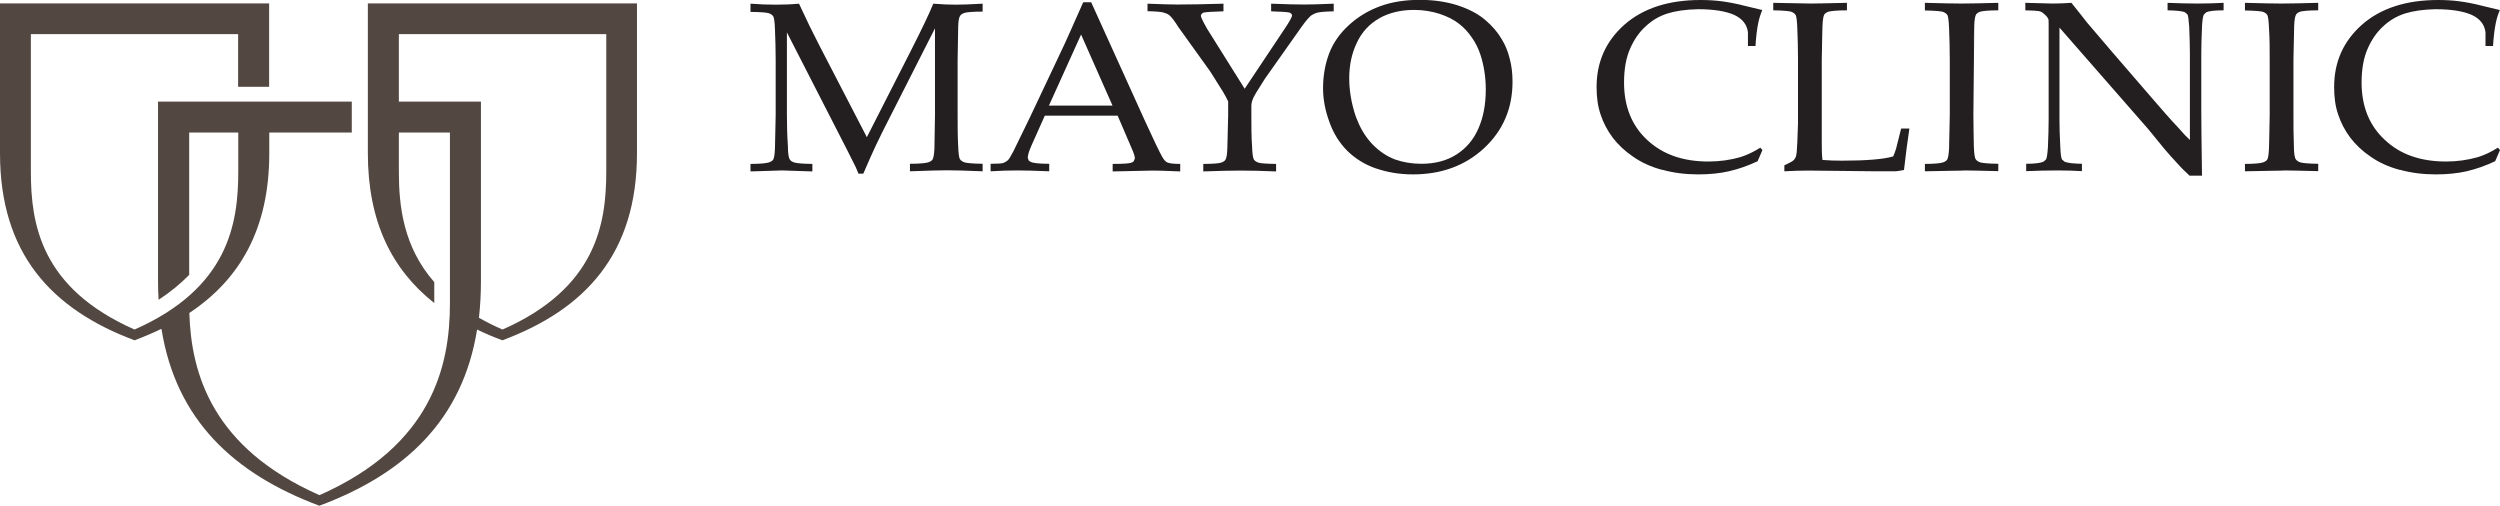
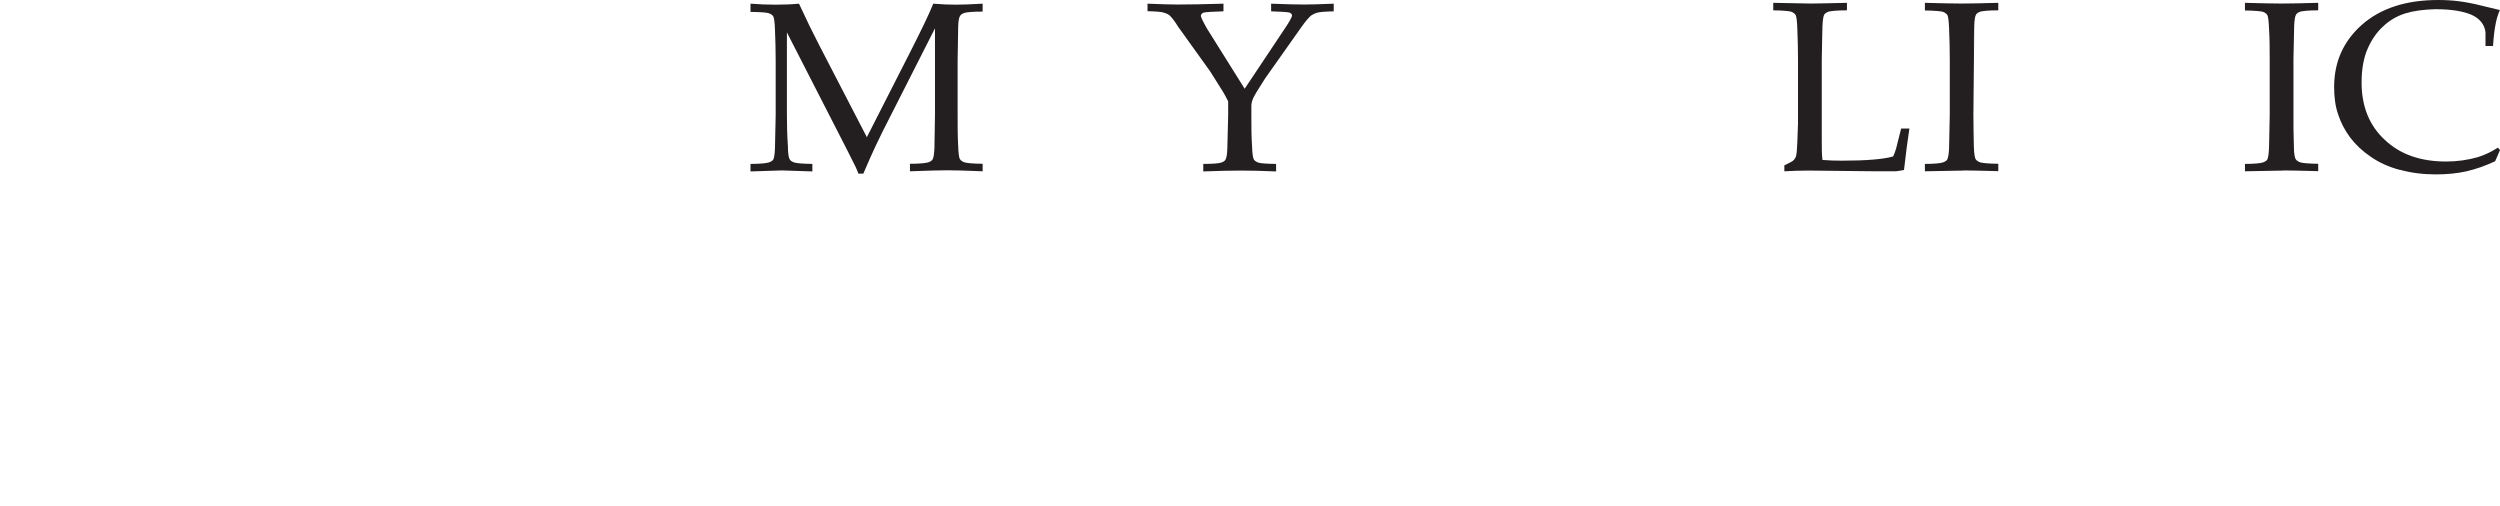
<svg xmlns="http://www.w3.org/2000/svg" width="173" height="35" viewBox="0 0 173 35" fill="none">
  <g clip-path="url(#clip0_163_294)">
    <path fill-rule="evenodd" clip-rule="evenodd" d="M125.17 11.804C124.609 11.804 124.048 11.823 123.477 11.853V11.441C123.822 11.284 124.058 11.157 124.147 11.059L124.265 10.873C124.324 10.716 124.353 10.393 124.373 9.884C124.403 9.139 124.422 8.698 124.422 8.552V4.124C124.422 3.379 124.403 2.655 124.373 1.939C124.353 1.43 124.314 1.107 124.245 1.019C124.176 0.921 124.068 0.852 123.93 0.803C123.782 0.764 123.379 0.725 122.709 0.715V0.196C124.117 0.225 124.973 0.245 125.318 0.245C125.682 0.245 126.519 0.225 127.808 0.196V0.715C127.119 0.715 126.706 0.764 126.548 0.803C126.401 0.852 126.302 0.921 126.243 0.999C126.174 1.117 126.135 1.381 126.115 1.792C126.115 1.9 126.086 2.674 126.066 4.124V9.658C126.066 10.236 126.066 10.707 126.115 11.069C126.765 11.108 126.844 11.118 127.493 11.118C129.127 11.118 130.348 11.02 131.008 10.824C131.086 10.658 131.155 10.472 131.214 10.266L131.559 8.894H132.13C132.002 9.707 131.884 10.667 131.756 11.764C131.519 11.813 131.332 11.833 131.195 11.853C130.899 11.853 130.427 11.853 129.807 11.853L125.18 11.804H125.17Z" fill="#231F20" />
    <path fill-rule="evenodd" clip-rule="evenodd" d="M135.87 11.804L133.203 11.853V11.343C133.872 11.343 134.285 11.294 134.433 11.245C134.591 11.196 134.679 11.128 134.738 11.059C134.807 10.942 134.856 10.687 134.876 10.276C134.876 10.148 134.896 9.374 134.925 7.925V4.134C134.925 3.389 134.906 2.664 134.876 1.949C134.856 1.44 134.817 1.117 134.748 1.028C134.679 0.93 134.571 0.862 134.433 0.813C134.285 0.774 133.872 0.735 133.203 0.725V0.196C134.295 0.225 135.152 0.245 135.752 0.245C136.353 0.245 137.17 0.225 138.282 0.196V0.715C137.603 0.715 137.199 0.764 137.051 0.803C136.894 0.852 136.805 0.921 136.746 0.999C136.677 1.117 136.628 1.371 136.618 1.792C136.618 1.9 136.589 2.674 136.559 4.124V7.915C136.559 8.669 136.579 9.394 136.589 10.099C136.608 10.609 136.648 10.922 136.717 11.02C136.786 11.118 136.894 11.187 137.032 11.236C137.189 11.284 137.603 11.324 138.282 11.334V11.843C137.061 11.813 136.254 11.794 135.87 11.794V11.804ZM136.559 7.915V4.124C136.589 2.684 136.608 1.9 136.618 1.792L136.559 7.915Z" fill="#231F20" />
-     <path fill-rule="evenodd" clip-rule="evenodd" d="M151.502 12.146L151.285 11.931L151.147 11.804C151.147 11.804 151 11.667 150.822 11.471C150.34 10.951 149.986 10.56 149.769 10.295L148.657 8.934L142.515 1.91V8.277C142.515 8.816 142.534 9.453 142.574 10.197C142.593 10.658 142.633 10.942 142.692 11.04L142.879 11.196C143.076 11.275 143.469 11.324 144.07 11.334V11.843C143.568 11.813 143.007 11.794 142.396 11.794C141.727 11.794 140.999 11.813 140.211 11.843V11.334C140.821 11.334 141.225 11.275 141.412 11.187L141.589 11.03C141.648 10.912 141.688 10.628 141.717 10.168C141.747 9.443 141.766 8.826 141.766 8.307V1.636C141.766 1.459 141.766 1.332 141.727 1.283C141.678 1.185 141.579 1.068 141.412 0.93C141.314 0.842 141.196 0.784 141.058 0.764C140.92 0.744 140.615 0.725 140.152 0.715V0.196C141.146 0.225 141.776 0.245 142.042 0.245C142.475 0.245 142.908 0.225 143.341 0.196C143.824 0.793 144.178 1.244 144.404 1.538L146.176 3.615L148.755 6.602C149.572 7.552 150.232 8.307 150.744 8.845C151.059 9.208 151.324 9.492 151.541 9.688V3.722C151.541 3.183 151.521 2.557 151.492 1.841C151.462 1.381 151.423 1.097 151.374 0.999L151.187 0.842C150.99 0.764 150.586 0.725 149.996 0.715V0.196C150.675 0.225 151.374 0.245 152.073 0.245C152.722 0.245 153.333 0.225 153.874 0.196V0.715C153.264 0.715 152.87 0.764 152.683 0.842L152.506 1.009C152.447 1.117 152.397 1.401 152.378 1.871C152.348 2.586 152.329 3.213 152.329 3.732V7.68C152.329 8.473 152.348 9.972 152.378 12.156H151.521L151.502 12.146Z" fill="#231F20" />
    <path fill-rule="evenodd" clip-rule="evenodd" d="M158.008 11.804L155.351 11.853V11.343C156.02 11.343 156.424 11.294 156.581 11.245C156.729 11.196 156.827 11.128 156.886 11.059C156.955 10.942 156.994 10.687 157.014 10.276C157.014 10.148 157.044 9.374 157.063 7.925V4.134C157.063 3.389 157.063 2.664 157.014 1.949C156.994 1.44 156.955 1.117 156.886 1.028C156.827 0.93 156.719 0.862 156.581 0.813C156.424 0.774 156.02 0.735 155.351 0.725V0.196C156.443 0.225 157.29 0.245 157.89 0.245C158.491 0.245 159.318 0.225 160.42 0.196V0.715C159.751 0.715 159.337 0.764 159.19 0.803C159.042 0.852 158.943 0.921 158.894 0.999C158.815 1.117 158.776 1.371 158.756 1.792C158.756 1.9 158.737 2.674 158.707 4.124V7.915C158.707 8.669 158.707 9.394 158.737 10.099C158.737 10.609 158.796 10.922 158.865 11.02C158.934 11.118 159.042 11.187 159.18 11.236C159.327 11.284 159.741 11.324 160.42 11.334V11.843C159.199 11.813 158.402 11.794 158.008 11.794V11.804Z" fill="#231F20" />
    <path fill-rule="evenodd" clip-rule="evenodd" d="M166.06 11.755C165.293 11.549 164.623 11.245 164.052 10.844C163.471 10.452 163.009 10.011 162.635 9.521C162.271 9.032 161.985 8.493 161.798 7.915C161.601 7.347 161.522 6.71 161.522 6.024C161.522 4.281 162.162 2.851 163.442 1.714C164.731 0.578 166.493 0 168.718 0C169.24 0 169.732 0.029 170.175 0.088C170.618 0.147 171.169 0.245 171.809 0.411C172.449 0.568 172.852 0.666 172.99 0.695C172.862 0.989 172.774 1.283 172.715 1.567C172.616 2.028 172.557 2.576 172.518 3.184H171.996V2.224C171.927 1.695 171.612 1.293 171.041 1.029C170.46 0.774 169.624 0.637 168.531 0.637C167.704 0.656 167.005 0.754 166.434 0.931C165.854 1.117 165.352 1.411 164.918 1.822C164.476 2.224 164.121 2.733 163.846 3.36C163.57 3.977 163.422 4.761 163.422 5.711C163.422 7.357 163.954 8.689 165.027 9.678C166.09 10.687 167.507 11.177 169.269 11.177C170.057 11.177 170.785 11.069 171.474 10.873C171.937 10.726 172.4 10.511 172.852 10.217L173 10.383L172.665 11.157C171.996 11.471 171.327 11.706 170.687 11.853C170.037 12 169.328 12.068 168.561 12.068C167.665 12.068 166.828 11.96 166.06 11.745V11.755Z" fill="#231F20" />
-     <path fill-rule="evenodd" clip-rule="evenodd" d="M115.022 11.755C114.254 11.549 113.584 11.245 113.014 10.844C112.433 10.452 111.97 10.011 111.596 9.521C111.232 9.032 110.946 8.493 110.759 7.915C110.563 7.347 110.484 6.71 110.484 6.024C110.484 4.281 111.124 2.851 112.403 1.714C113.693 0.578 115.455 0 117.67 0C118.201 0 118.683 0.029 119.136 0.088C119.579 0.147 120.13 0.245 120.77 0.411C121.41 0.568 121.814 0.666 121.951 0.695C121.824 0.989 121.735 1.283 121.676 1.567C121.577 2.028 121.518 2.576 121.479 3.184H120.957V2.224C120.888 1.695 120.573 1.293 120.002 1.029C119.422 0.774 118.585 0.637 117.492 0.637C116.666 0.656 115.967 0.754 115.396 0.931C114.815 1.117 114.313 1.411 113.88 1.822C113.437 2.224 113.082 2.733 112.807 3.36C112.531 3.977 112.384 4.761 112.384 5.711C112.384 7.357 112.915 8.689 113.978 9.678C115.051 10.687 116.469 11.177 118.221 11.177C119.018 11.177 119.747 11.069 120.436 10.873C120.898 10.726 121.351 10.511 121.814 10.217L121.961 10.383L121.627 11.157C120.957 11.471 120.288 11.706 119.638 11.853C118.989 12 118.29 12.068 117.522 12.068C116.626 12.068 115.789 11.96 115.022 11.745V11.755Z" fill="#231F20" />
    <path fill-rule="evenodd" clip-rule="evenodd" d="M59.406 12.019C59.327 11.814 59.248 11.637 59.199 11.53L58.599 10.334L54.454 2.243V7.954C54.454 8.699 54.474 9.414 54.523 10.119C54.523 10.628 54.582 10.942 54.651 11.03C54.71 11.138 54.828 11.196 54.966 11.245C55.114 11.294 55.537 11.334 56.216 11.343V11.863L54.12 11.794L51.934 11.863V11.343C52.614 11.343 53.027 11.294 53.185 11.245C53.342 11.196 53.441 11.128 53.5 11.059C53.569 10.951 53.608 10.687 53.627 10.276C53.627 10.158 53.647 9.394 53.677 7.954V4.193C53.677 3.458 53.657 2.743 53.627 2.028C53.608 1.528 53.569 1.215 53.5 1.117C53.431 1.019 53.322 0.96 53.185 0.911C53.037 0.862 52.614 0.833 51.934 0.823V0.255C52.545 0.304 53.126 0.323 53.677 0.323C54.228 0.323 54.769 0.304 55.291 0.255C55.803 1.362 56.266 2.312 56.689 3.125L59.986 9.492L62.959 3.654C63.766 2.067 64.308 0.94 64.583 0.255C65.194 0.304 65.706 0.323 66.129 0.323C66.513 0.323 67.143 0.304 67.999 0.255V0.803C67.31 0.803 66.897 0.842 66.749 0.891C66.591 0.94 66.503 1.009 66.444 1.087C66.365 1.195 66.316 1.45 66.306 1.871C66.306 1.979 66.286 2.753 66.267 4.183V7.944C66.267 8.689 66.267 9.404 66.306 10.109C66.326 10.618 66.365 10.932 66.434 11.02C66.503 11.128 66.611 11.187 66.749 11.236C66.897 11.285 67.32 11.324 67.999 11.334V11.853C66.838 11.804 66.011 11.784 65.528 11.784C65.144 11.784 64.288 11.804 62.969 11.853V11.334C63.648 11.334 64.072 11.285 64.229 11.236C64.377 11.187 64.475 11.118 64.524 11.05C64.603 10.932 64.642 10.677 64.662 10.266C64.662 10.148 64.682 9.384 64.701 7.944V1.959L61.709 7.856C61.237 8.767 60.872 9.512 60.607 10.07C60.41 10.481 60.124 11.128 59.74 12.019H59.406Z" fill="#231F20" />
-     <path fill-rule="evenodd" clip-rule="evenodd" d="M79.792 11.804L76.996 11.863V11.343C77.646 11.343 78.049 11.314 78.177 11.285C78.325 11.255 78.404 11.216 78.453 11.157L78.532 10.971C78.532 10.854 78.492 10.697 78.413 10.501L77.341 8.003H72.301L71.365 10.099C71.198 10.481 71.12 10.756 71.12 10.922L71.188 11.108C71.257 11.177 71.356 11.226 71.484 11.255C71.7 11.304 72.074 11.334 72.606 11.334V11.853C71.621 11.814 70.893 11.794 70.401 11.794C69.84 11.794 69.23 11.814 68.55 11.853V11.334C69.003 11.334 69.289 11.314 69.407 11.285C69.525 11.245 69.623 11.187 69.722 11.108C69.82 11.03 69.948 10.814 70.135 10.452C70.234 10.256 70.608 9.482 71.257 8.15L73.433 3.546C73.679 3.046 74.181 1.91 74.958 0.157H75.51L79.231 8.366C79.841 9.698 80.235 10.521 80.431 10.863C80.54 11.059 80.658 11.187 80.786 11.245C80.924 11.304 81.209 11.343 81.672 11.343V11.863C80.766 11.823 80.136 11.804 79.782 11.804H79.792ZM72.596 7.308H76.986L74.811 2.39L72.586 7.308H72.596Z" fill="#231F20" />
    <path fill-rule="evenodd" clip-rule="evenodd" d="M85.875 11.804C85.225 11.804 84.349 11.823 83.266 11.863V11.343C83.936 11.343 84.349 11.304 84.497 11.255C84.654 11.206 84.743 11.138 84.792 11.069C84.871 10.951 84.92 10.697 84.93 10.276C84.93 10.158 84.96 9.394 84.989 7.964V7.014C84.861 6.769 84.753 6.543 84.635 6.357C84.546 6.22 84.261 5.75 83.749 4.947L81.534 1.861C81.268 1.43 81.061 1.175 80.924 1.058C80.815 0.97 80.677 0.911 80.5 0.862C80.323 0.823 80.097 0.793 79.408 0.774V0.255C80.55 0.294 80.894 0.313 81.465 0.313C82.036 0.313 83.591 0.294 84.664 0.255V0.784C83.995 0.803 83.404 0.833 83.286 0.872C83.168 0.921 83.109 0.999 83.099 1.087C83.099 1.185 83.247 1.499 83.542 2.008L86.131 6.142L88.887 2.008C89.232 1.499 89.399 1.185 89.409 1.087C89.409 0.989 89.35 0.921 89.241 0.872C89.123 0.833 88.621 0.803 87.962 0.784V0.255C89.025 0.294 89.665 0.313 90.265 0.313C90.866 0.313 91.151 0.294 92.293 0.255V0.784C91.604 0.803 91.348 0.833 91.181 0.872C90.993 0.921 90.856 0.989 90.738 1.068C90.59 1.185 90.364 1.44 90.058 1.871L87.519 5.466C87.027 6.23 86.751 6.69 86.692 6.867C86.623 7.033 86.594 7.2 86.594 7.347V7.974C86.594 8.718 86.594 9.423 86.643 10.129C86.662 10.638 86.702 10.942 86.771 11.04C86.83 11.138 86.948 11.206 87.086 11.255C87.224 11.304 87.637 11.334 88.306 11.343V11.863C87.361 11.823 86.544 11.804 85.865 11.804H85.875Z" fill="#231F20" />
-     <path fill-rule="evenodd" clip-rule="evenodd" d="M95.216 11.657C94.429 11.383 93.76 10.961 93.218 10.423C92.677 9.874 92.263 9.208 91.988 8.424C91.702 7.641 91.555 6.867 91.555 6.103C91.555 5.241 91.702 4.437 91.968 3.722C92.244 2.988 92.697 2.331 93.336 1.744C93.966 1.166 94.695 0.725 95.502 0.431C96.299 0.137 97.225 -0.01 98.248 -0.01C99.203 -0.01 100.069 0.118 100.847 0.362C101.625 0.617 102.274 0.95 102.766 1.371C103.268 1.793 103.652 2.243 103.938 2.743C104.164 3.115 104.341 3.536 104.469 4.046C104.607 4.545 104.666 5.094 104.666 5.662C104.666 7.494 104.017 9.022 102.707 10.246C101.398 11.461 99.754 12.068 97.766 12.068C96.85 12.068 96.004 11.921 95.226 11.657H95.216ZM95.453 1.264C94.764 1.655 94.242 2.214 93.897 2.949C93.543 3.683 93.366 4.506 93.366 5.437C93.366 5.946 93.425 6.475 93.533 7.014C93.651 7.543 93.779 8.013 93.957 8.395C94.222 9.051 94.596 9.6 95.029 10.041C95.482 10.491 95.984 10.824 96.526 11.03C97.077 11.226 97.687 11.334 98.357 11.334C99.292 11.334 100.099 11.128 100.778 10.697C101.457 10.266 101.969 9.668 102.304 8.895C102.648 8.121 102.816 7.219 102.816 6.201C102.816 5.339 102.688 4.535 102.451 3.801C102.304 3.35 102.107 2.958 101.851 2.596C101.605 2.233 101.31 1.91 100.965 1.646C100.621 1.371 100.178 1.146 99.626 0.96C99.075 0.784 98.494 0.686 97.855 0.686C96.929 0.686 96.132 0.882 95.443 1.264H95.453Z" fill="#231F20" />
-     <path fill-rule="evenodd" clip-rule="evenodd" d="M22.109 35C16.153 32.776 12.176 29.034 11.172 22.755C10.582 23.04 9.962 23.304 9.312 23.549C3.544 21.394 0 17.524 0 10.609V0.235H18.624V6.005H16.478V2.361H2.136V11.872C2.136 15.477 2.805 19.934 9.312 22.804C15.809 19.934 16.488 15.477 16.488 11.872V9.169H13.092V19.023C12.501 19.621 11.812 20.199 10.976 20.747C10.946 20.336 10.936 19.915 10.936 19.474V7.033H24.343V9.169H18.634V10.609C18.634 15.849 16.596 19.337 13.102 21.658C13.23 25.87 14.696 30.994 22.109 34.265C29.905 30.817 31.135 25.322 31.135 21.002V9.169H27.601V11.872C27.601 14.282 27.916 17.084 30.052 19.523V20.973C27.129 18.661 25.455 15.36 25.455 10.599V0.235H44.079V10.609C44.079 17.524 40.536 21.394 34.767 23.549C34.157 23.324 33.576 23.079 33.015 22.804C32.011 29.054 28.034 32.786 22.089 35H22.109ZM27.611 7.033H33.281V19.474C33.281 20.355 33.232 21.198 33.143 21.991C33.645 22.275 34.187 22.55 34.777 22.804C41.274 19.934 41.953 15.477 41.953 11.872V2.361H27.601V7.033H27.611Z" fill="#534741" />
  </g>
  <defs>
    <clipPath id="clip0_163_294">
      <rect width="173" height="35" fill="white" />
    </clipPath>
  </defs>
</svg>